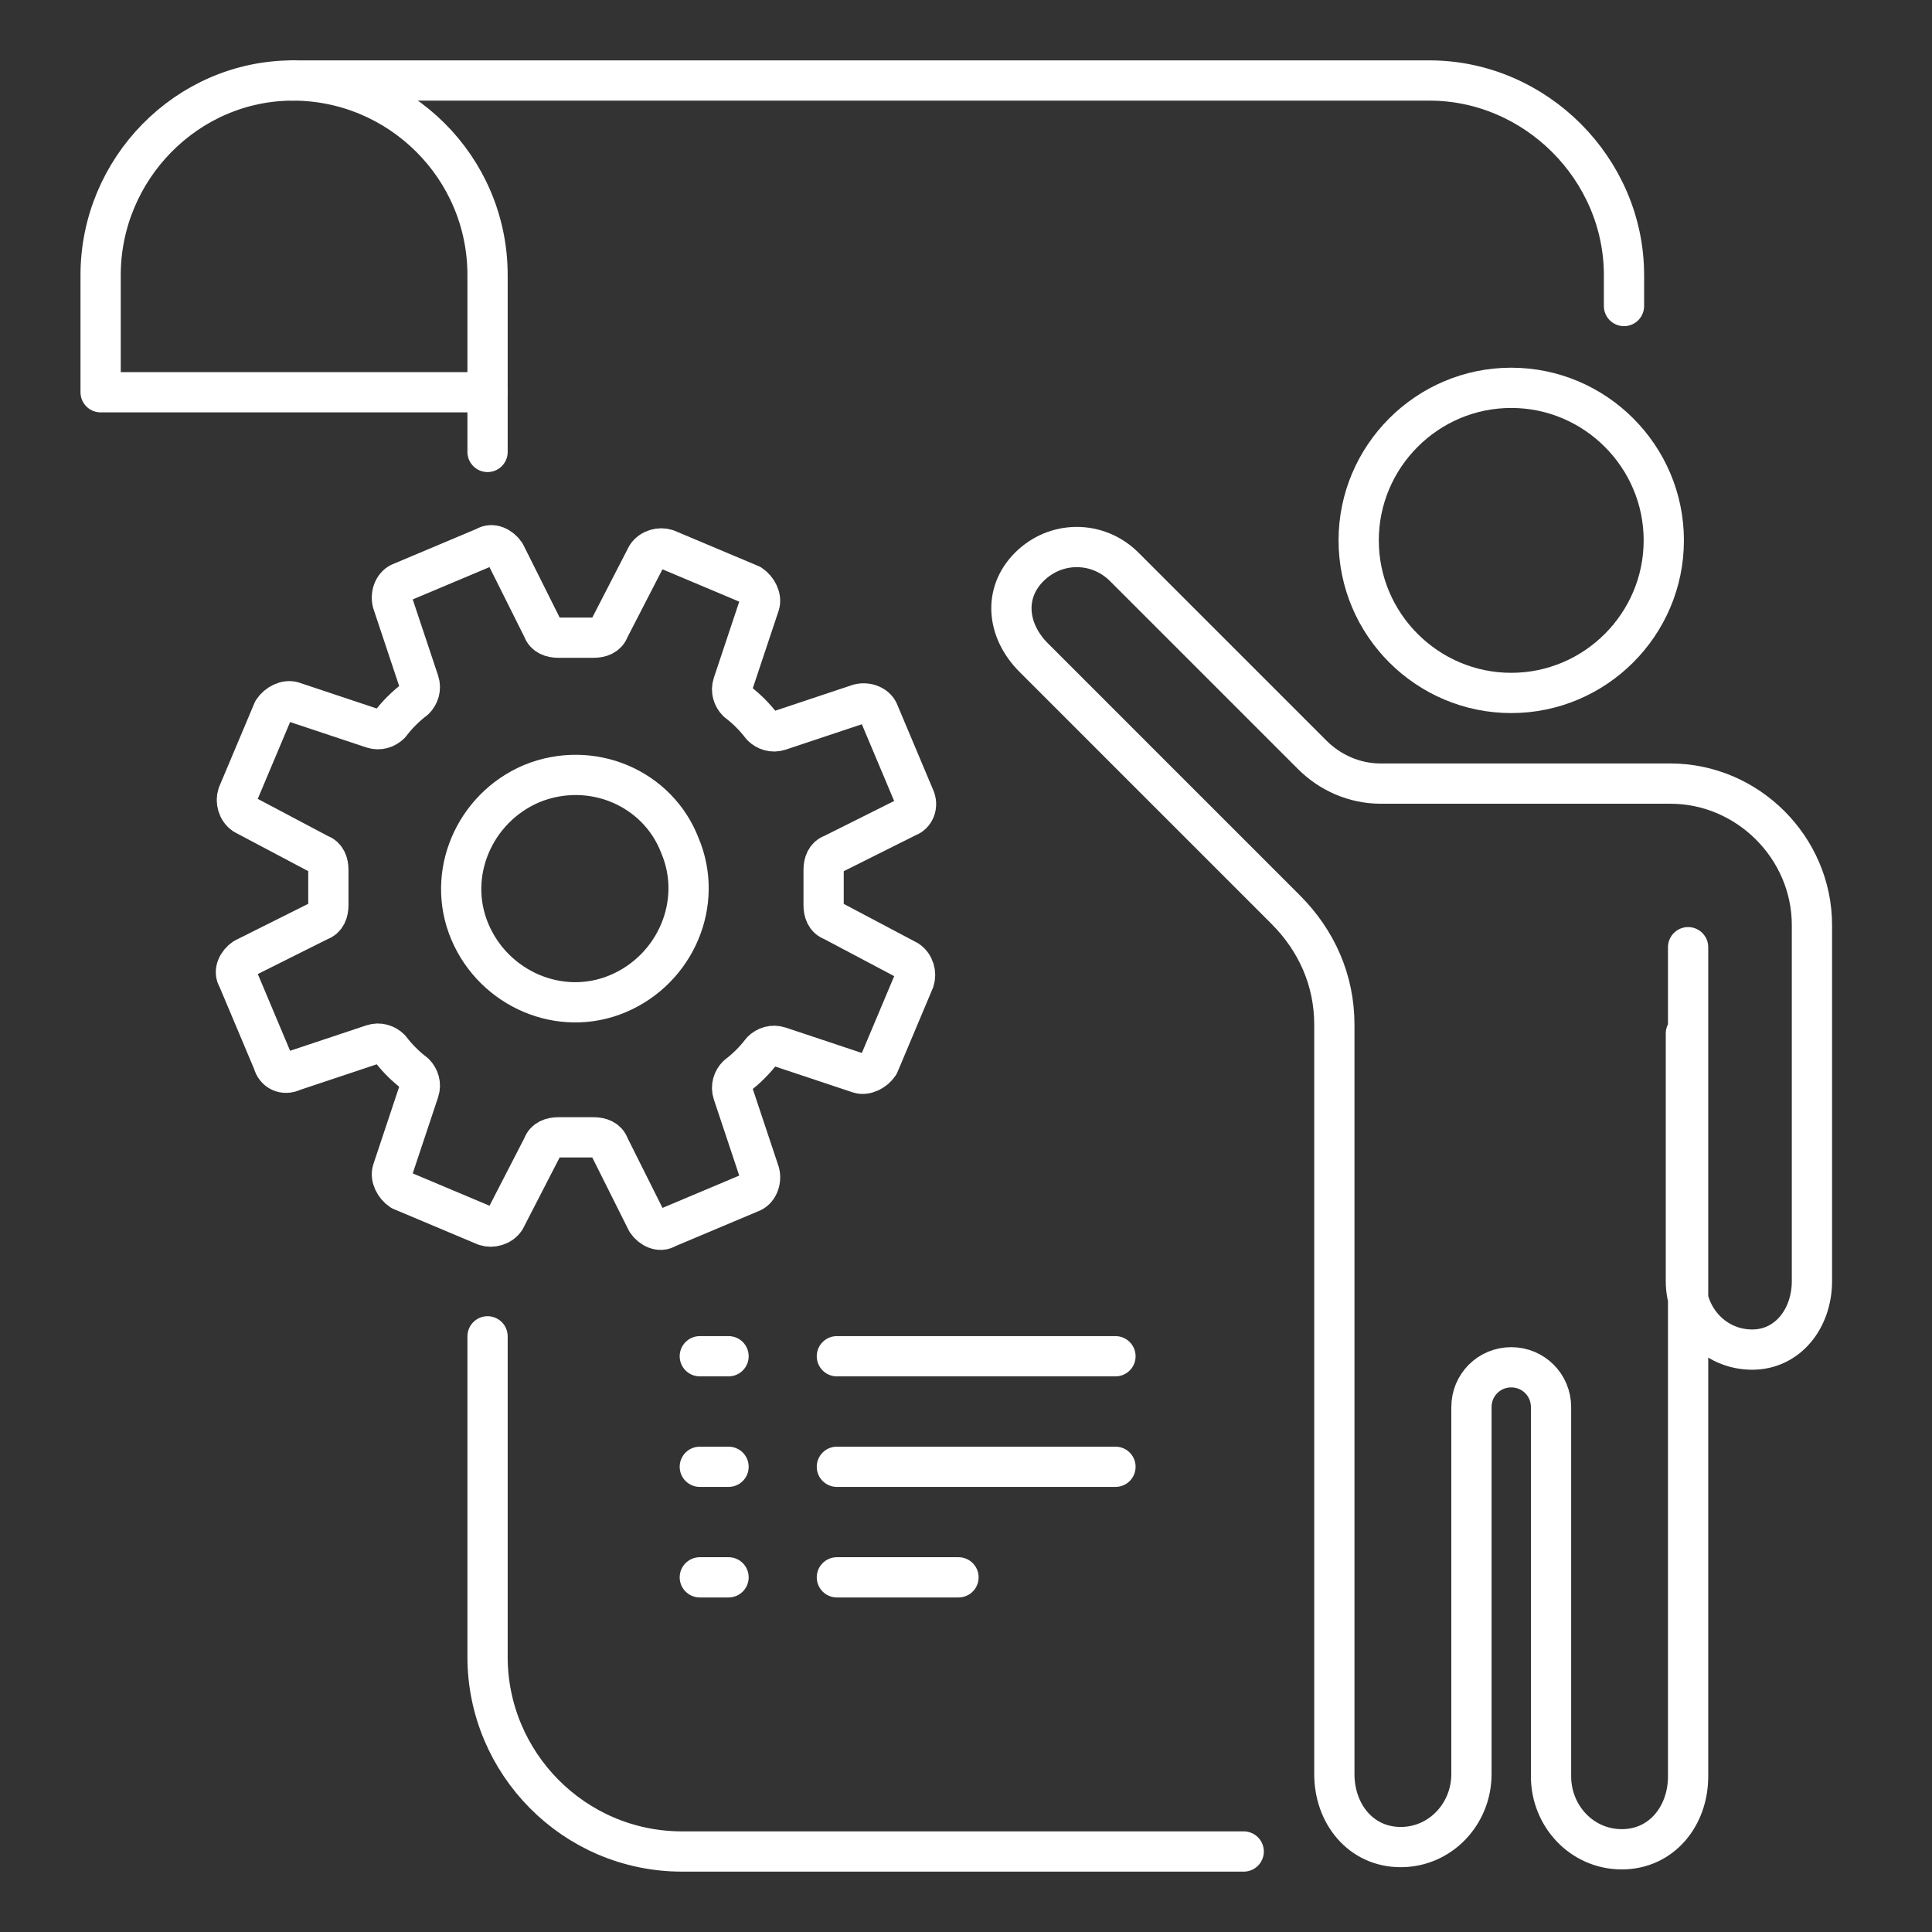
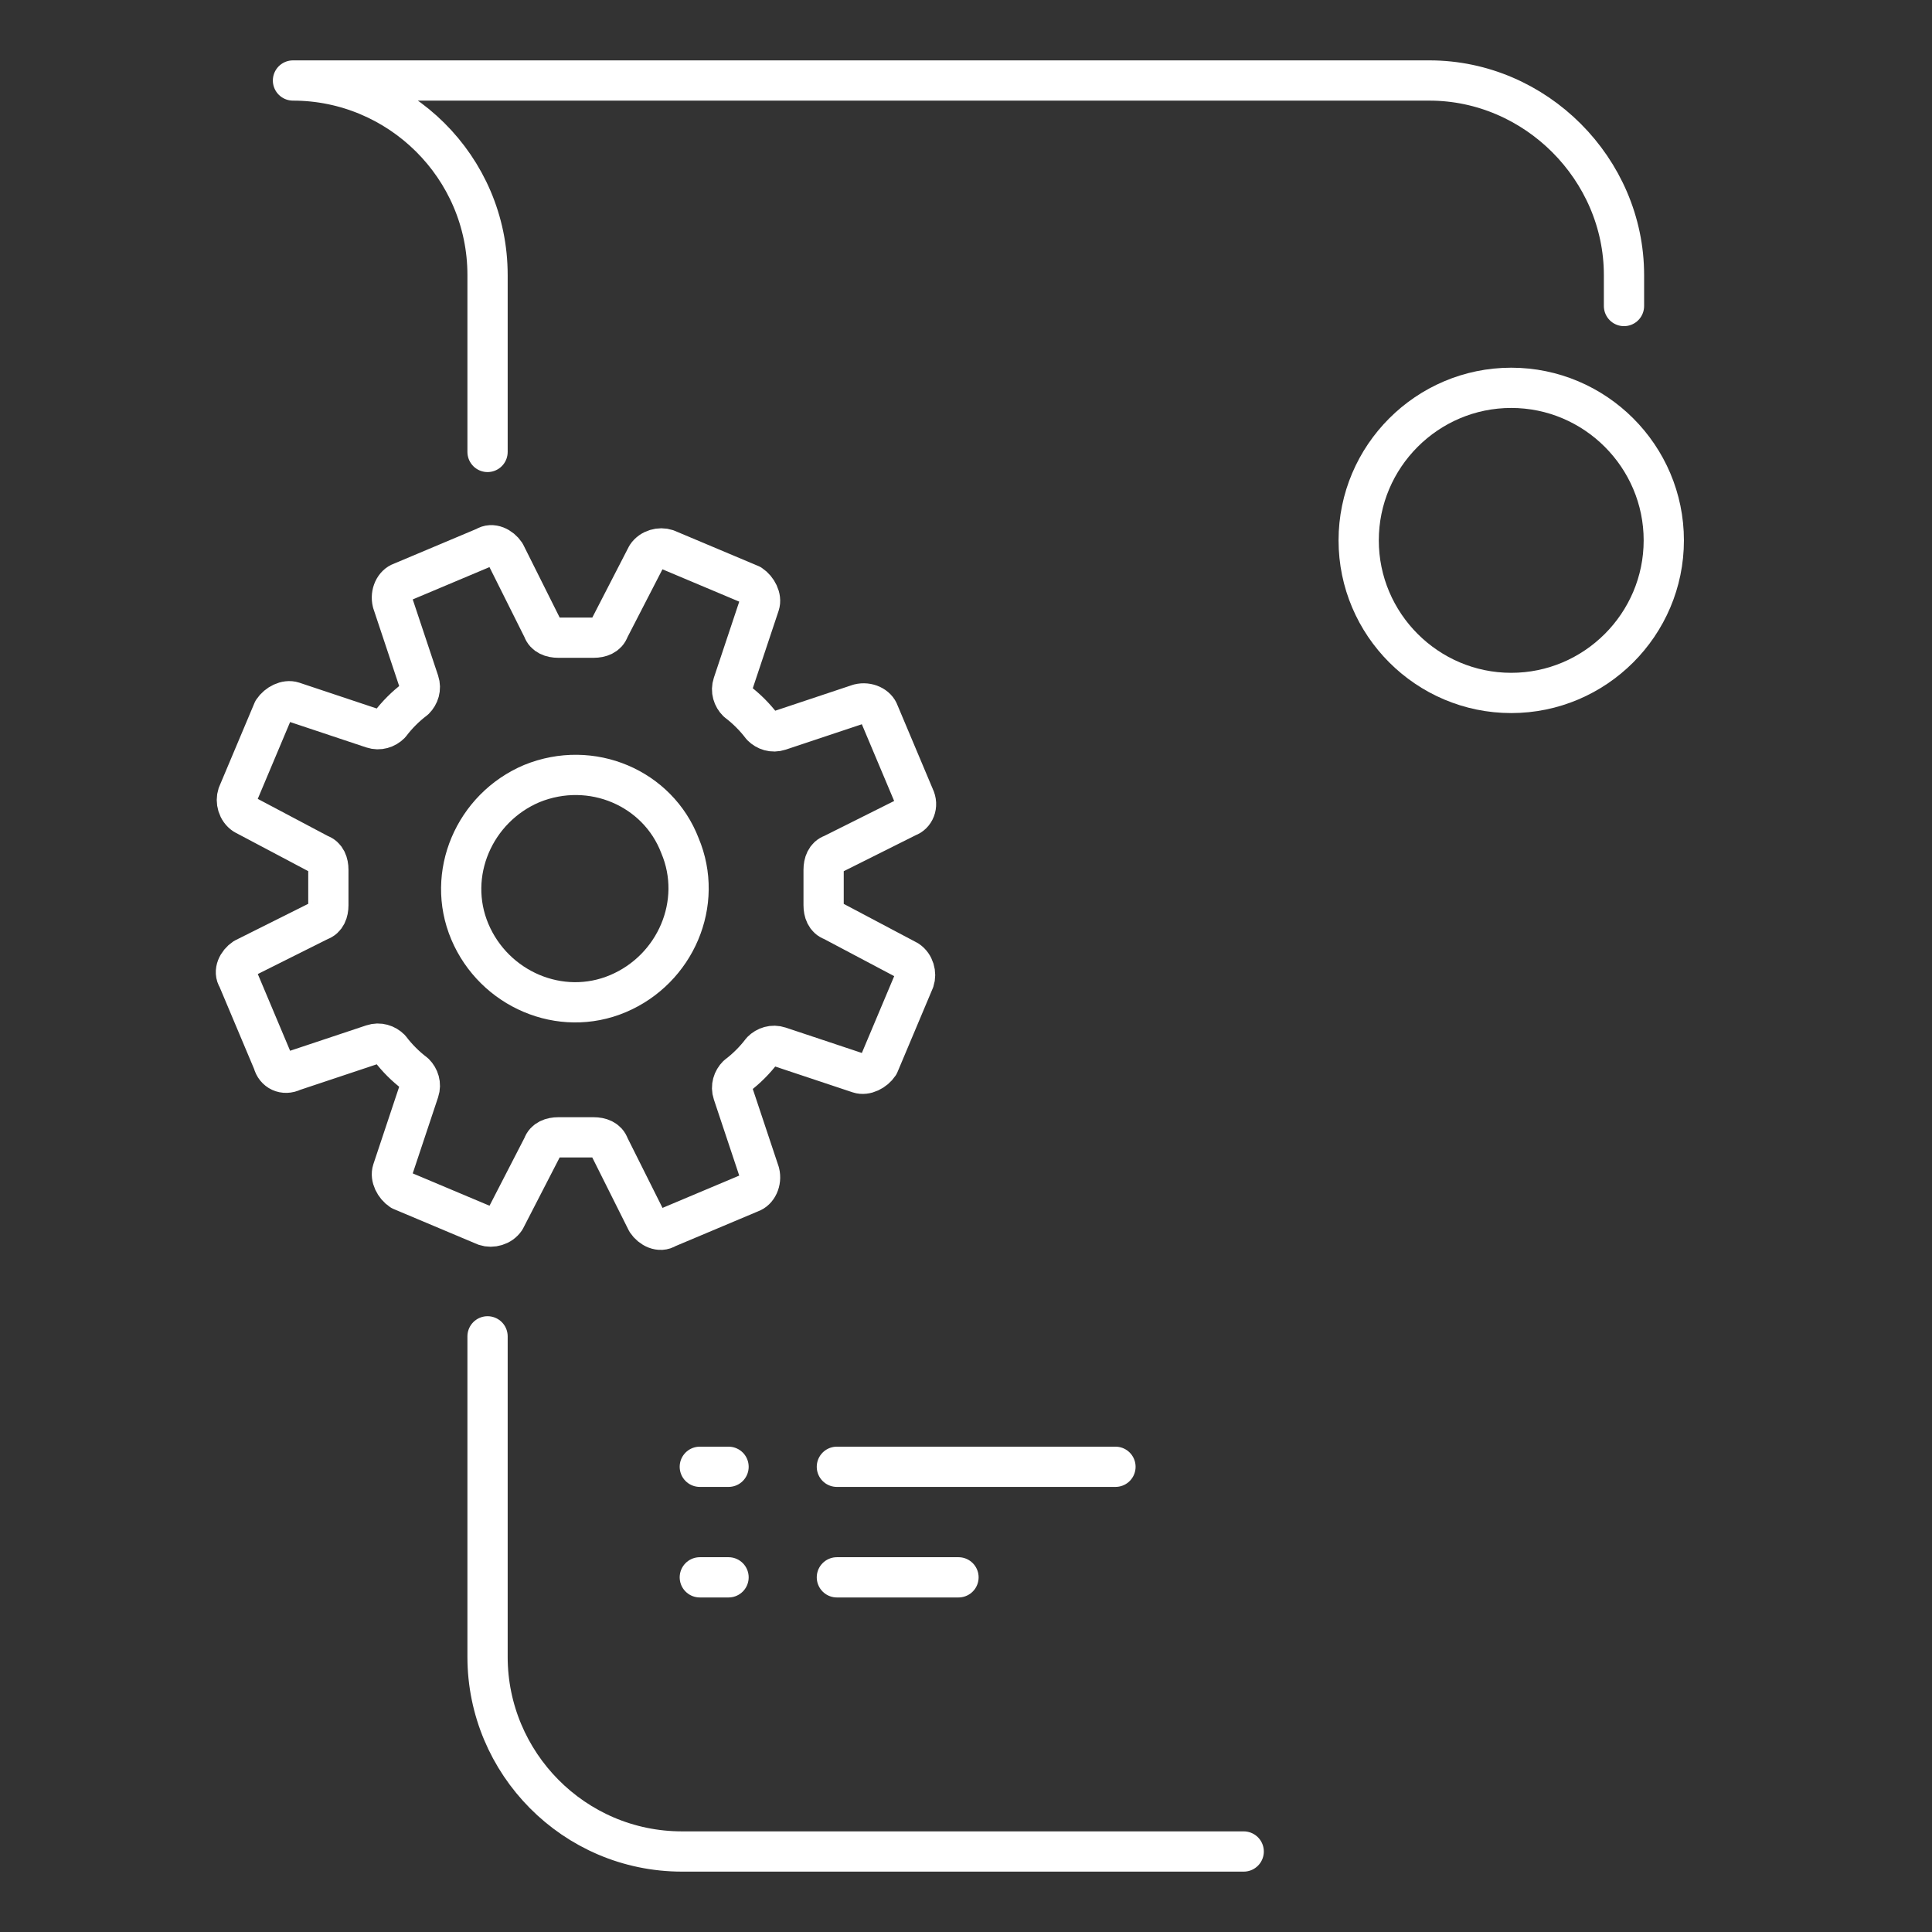
<svg xmlns="http://www.w3.org/2000/svg" width="96" height="96" viewBox="0 0 96 96" fill="none">
  <rect x="0" y="0" width="96" height="96" fill="#333333" stroke="none" />
  <path d="M75.092 34.432C70.918 34.432 67.512 31.026 67.512 26.851C67.512 22.677 70.918 19.271 75.092 19.271C79.267 19.271 82.673 22.677 82.673 26.851C82.673 31.026 79.267 34.432 75.092 34.432Z" stroke="white" stroke-width="2" stroke-linecap="round" stroke-linejoin="round" />
-   <path d="M83.771 51.351V63.656C83.771 65.523 85.2 67.061 87.067 67.061C88.825 67.061 90.034 65.523 90.034 63.656V45.968C90.034 42.123 86.847 38.937 83.002 38.937H68.61C67.292 38.937 66.083 38.387 65.204 37.508L63.776 36.08L55.866 28.17C54.548 26.852 52.46 26.852 51.142 28.17C49.824 29.488 50.044 31.356 51.362 32.674L53.559 34.871L56.525 37.838L59.162 40.474L63.886 45.199C65.424 46.737 66.303 48.714 66.303 50.911V66.073V88.155C66.303 90.132 67.621 91.78 69.599 91.78C71.576 91.78 73.115 90.132 73.115 88.155V69.918C73.115 68.819 73.993 67.94 75.092 67.94C76.191 67.94 77.07 68.819 77.07 69.918V88.265C77.07 90.242 78.608 91.89 80.585 91.89C82.563 91.89 83.881 90.242 83.881 88.265V66.182V47.066" stroke="white" stroke-width="2" stroke-linecap="round" stroke-linejoin="round" />
  <path d="M24.226 66.402V82.332C24.226 87.606 28.511 92 33.894 92H61.799" stroke="white" stroke-width="2" stroke-linecap="round" stroke-linejoin="round" />
  <path d="M80.695 15.206V13.668C80.695 8.395 76.301 4 71.028 4H14.558C19.831 4 24.226 8.285 24.226 13.668V22.457" stroke="white" stroke-width="2" stroke-linecap="round" stroke-linejoin="round" />
-   <path d="M14.558 4C9.285 4 5 8.395 5 13.668V19.491H24.226" stroke="white" stroke-width="2" stroke-linecap="round" stroke-linejoin="round" />
-   <path d="M41.584 67.391H55.427" stroke="white" stroke-width="2" stroke-linecap="round" stroke-linejoin="round" />
  <path d="M41.584 78.377H47.627" stroke="white" stroke-width="2" stroke-linecap="round" stroke-linejoin="round" />
  <path d="M41.584 72.884H55.427" stroke="white" stroke-width="2" stroke-linecap="round" stroke-linejoin="round" />
-   <path d="M34.773 67.391H36.201" stroke="white" stroke-width="2" stroke-linecap="round" stroke-linejoin="round" />
  <path d="M34.773 78.377H36.201" stroke="white" stroke-width="2" stroke-linecap="round" stroke-linejoin="round" />
  <path d="M34.773 72.884H36.201" stroke="white" stroke-width="2" stroke-linecap="round" stroke-linejoin="round" />
  <path d="M45.429 39.596L43.671 35.421C43.561 35.091 43.122 34.871 42.682 34.981L38.727 36.3C38.398 36.41 38.068 36.3 37.849 36.08C37.519 35.641 37.08 35.201 36.64 34.871C36.42 34.652 36.31 34.322 36.42 33.993L37.739 30.038C37.849 29.708 37.629 29.268 37.299 29.049L33.124 27.291C32.795 27.181 32.355 27.291 32.136 27.62L30.268 31.246C30.158 31.576 29.829 31.686 29.499 31.686H27.741C27.412 31.686 27.082 31.576 26.972 31.246L25.105 27.511C24.885 27.181 24.445 26.961 24.116 27.181L19.941 28.939C19.611 29.049 19.392 29.488 19.502 29.928L20.82 33.883C20.93 34.212 20.82 34.542 20.6 34.762C20.161 35.091 19.721 35.531 19.392 35.97C19.172 36.19 18.842 36.3 18.513 36.19L14.558 34.871C14.228 34.762 13.789 34.981 13.569 35.311L11.811 39.486C11.701 39.815 11.811 40.255 12.141 40.474L15.876 42.452C16.206 42.562 16.316 42.892 16.316 43.221V44.979C16.316 45.308 16.206 45.638 15.876 45.748L12.141 47.616C11.811 47.835 11.591 48.275 11.811 48.604L13.569 52.779C13.679 53.219 14.118 53.438 14.558 53.219L18.513 51.9C18.842 51.79 19.172 51.9 19.392 52.12C19.721 52.559 20.161 52.999 20.6 53.328C20.82 53.548 20.93 53.878 20.82 54.207L19.502 58.162C19.392 58.492 19.611 58.931 19.941 59.151L24.116 60.909C24.445 61.019 24.885 60.909 25.105 60.579L26.972 56.954C27.082 56.624 27.412 56.514 27.741 56.514H29.499C29.829 56.514 30.158 56.624 30.268 56.954L32.136 60.689C32.355 61.019 32.795 61.239 33.124 61.019L37.299 59.261C37.629 59.151 37.849 58.712 37.739 58.272L36.42 54.317C36.31 53.988 36.42 53.658 36.64 53.438C37.08 53.109 37.519 52.669 37.849 52.23C38.068 52.01 38.398 51.9 38.727 52.01L42.682 53.328C43.012 53.438 43.452 53.219 43.671 52.889L45.429 48.714C45.539 48.385 45.429 47.945 45.099 47.725L41.364 45.748C41.035 45.638 40.925 45.308 40.925 44.979V43.221C40.925 42.892 41.035 42.562 41.364 42.452L45.099 40.584C45.429 40.474 45.649 40.035 45.429 39.596Z" stroke="white" stroke-width="2" stroke-linecap="round" stroke-linejoin="round" />
  <path d="M33.784 42.013C34.993 44.869 33.565 48.165 30.708 49.373C27.852 50.582 24.556 49.154 23.347 46.297C22.139 43.441 23.567 40.145 26.423 38.936C29.39 37.728 32.686 39.156 33.784 42.013Z" stroke="white" stroke-width="2" stroke-linecap="round" stroke-linejoin="round" />
</svg>